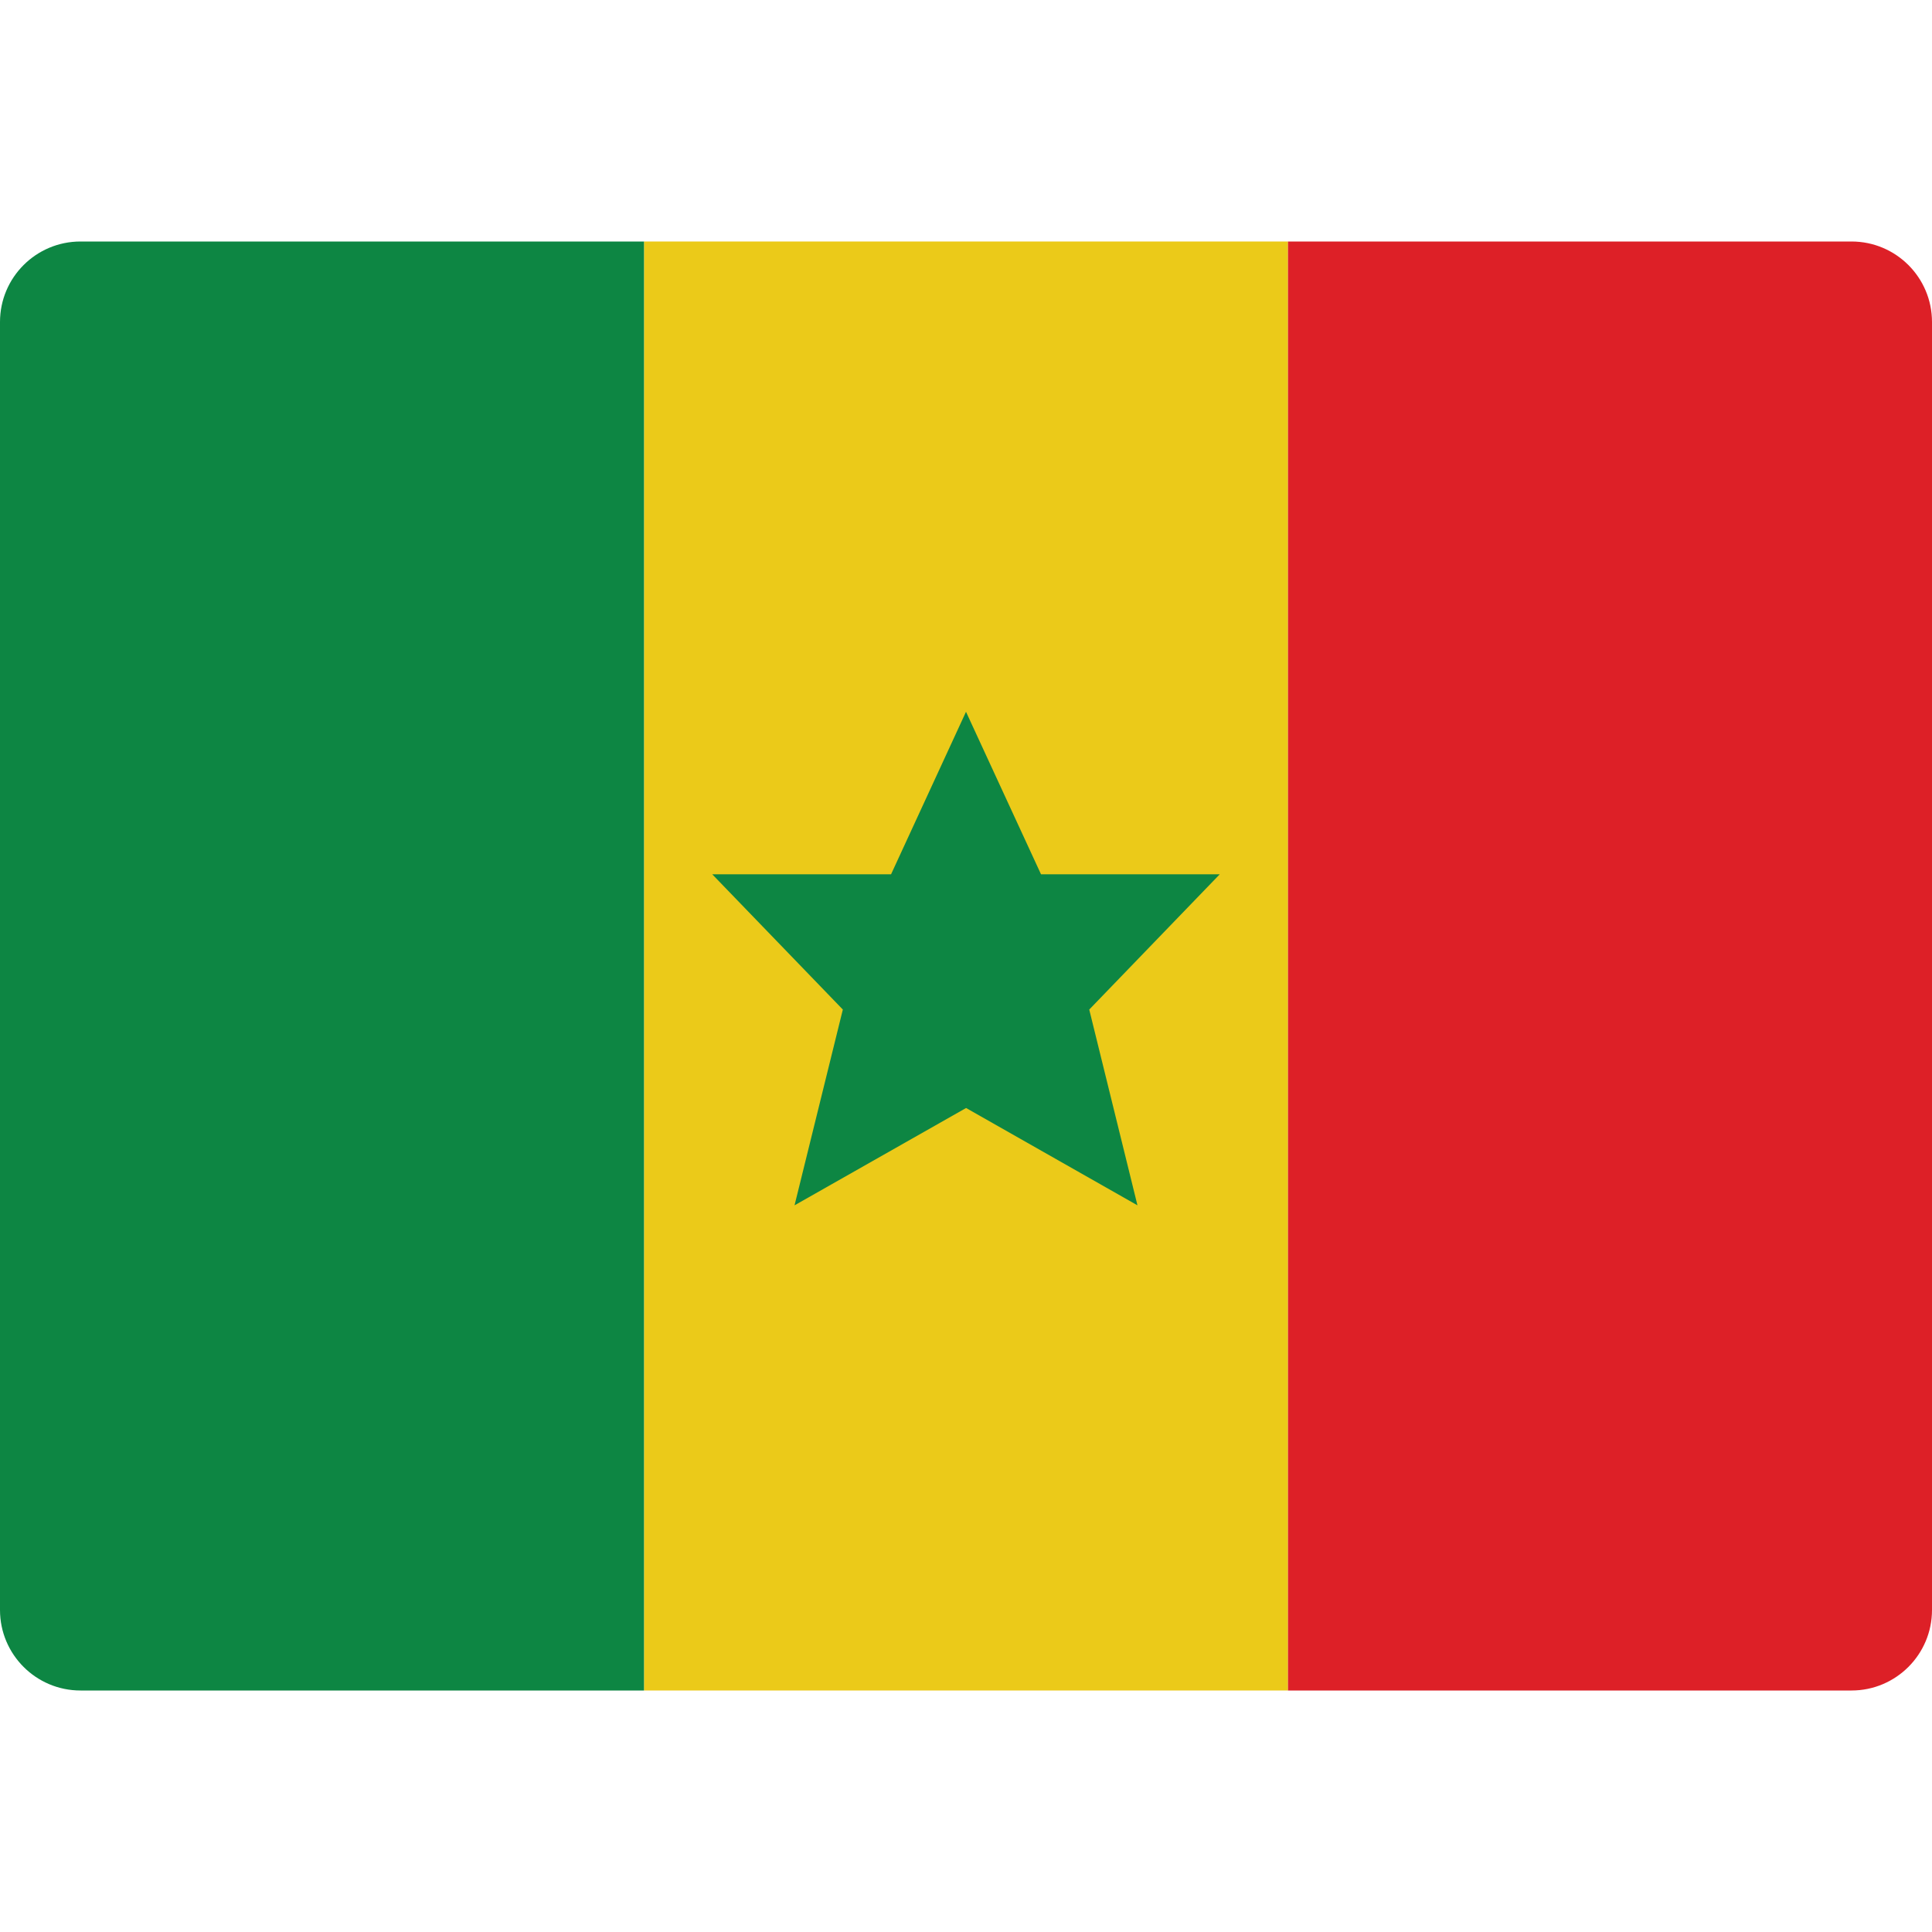
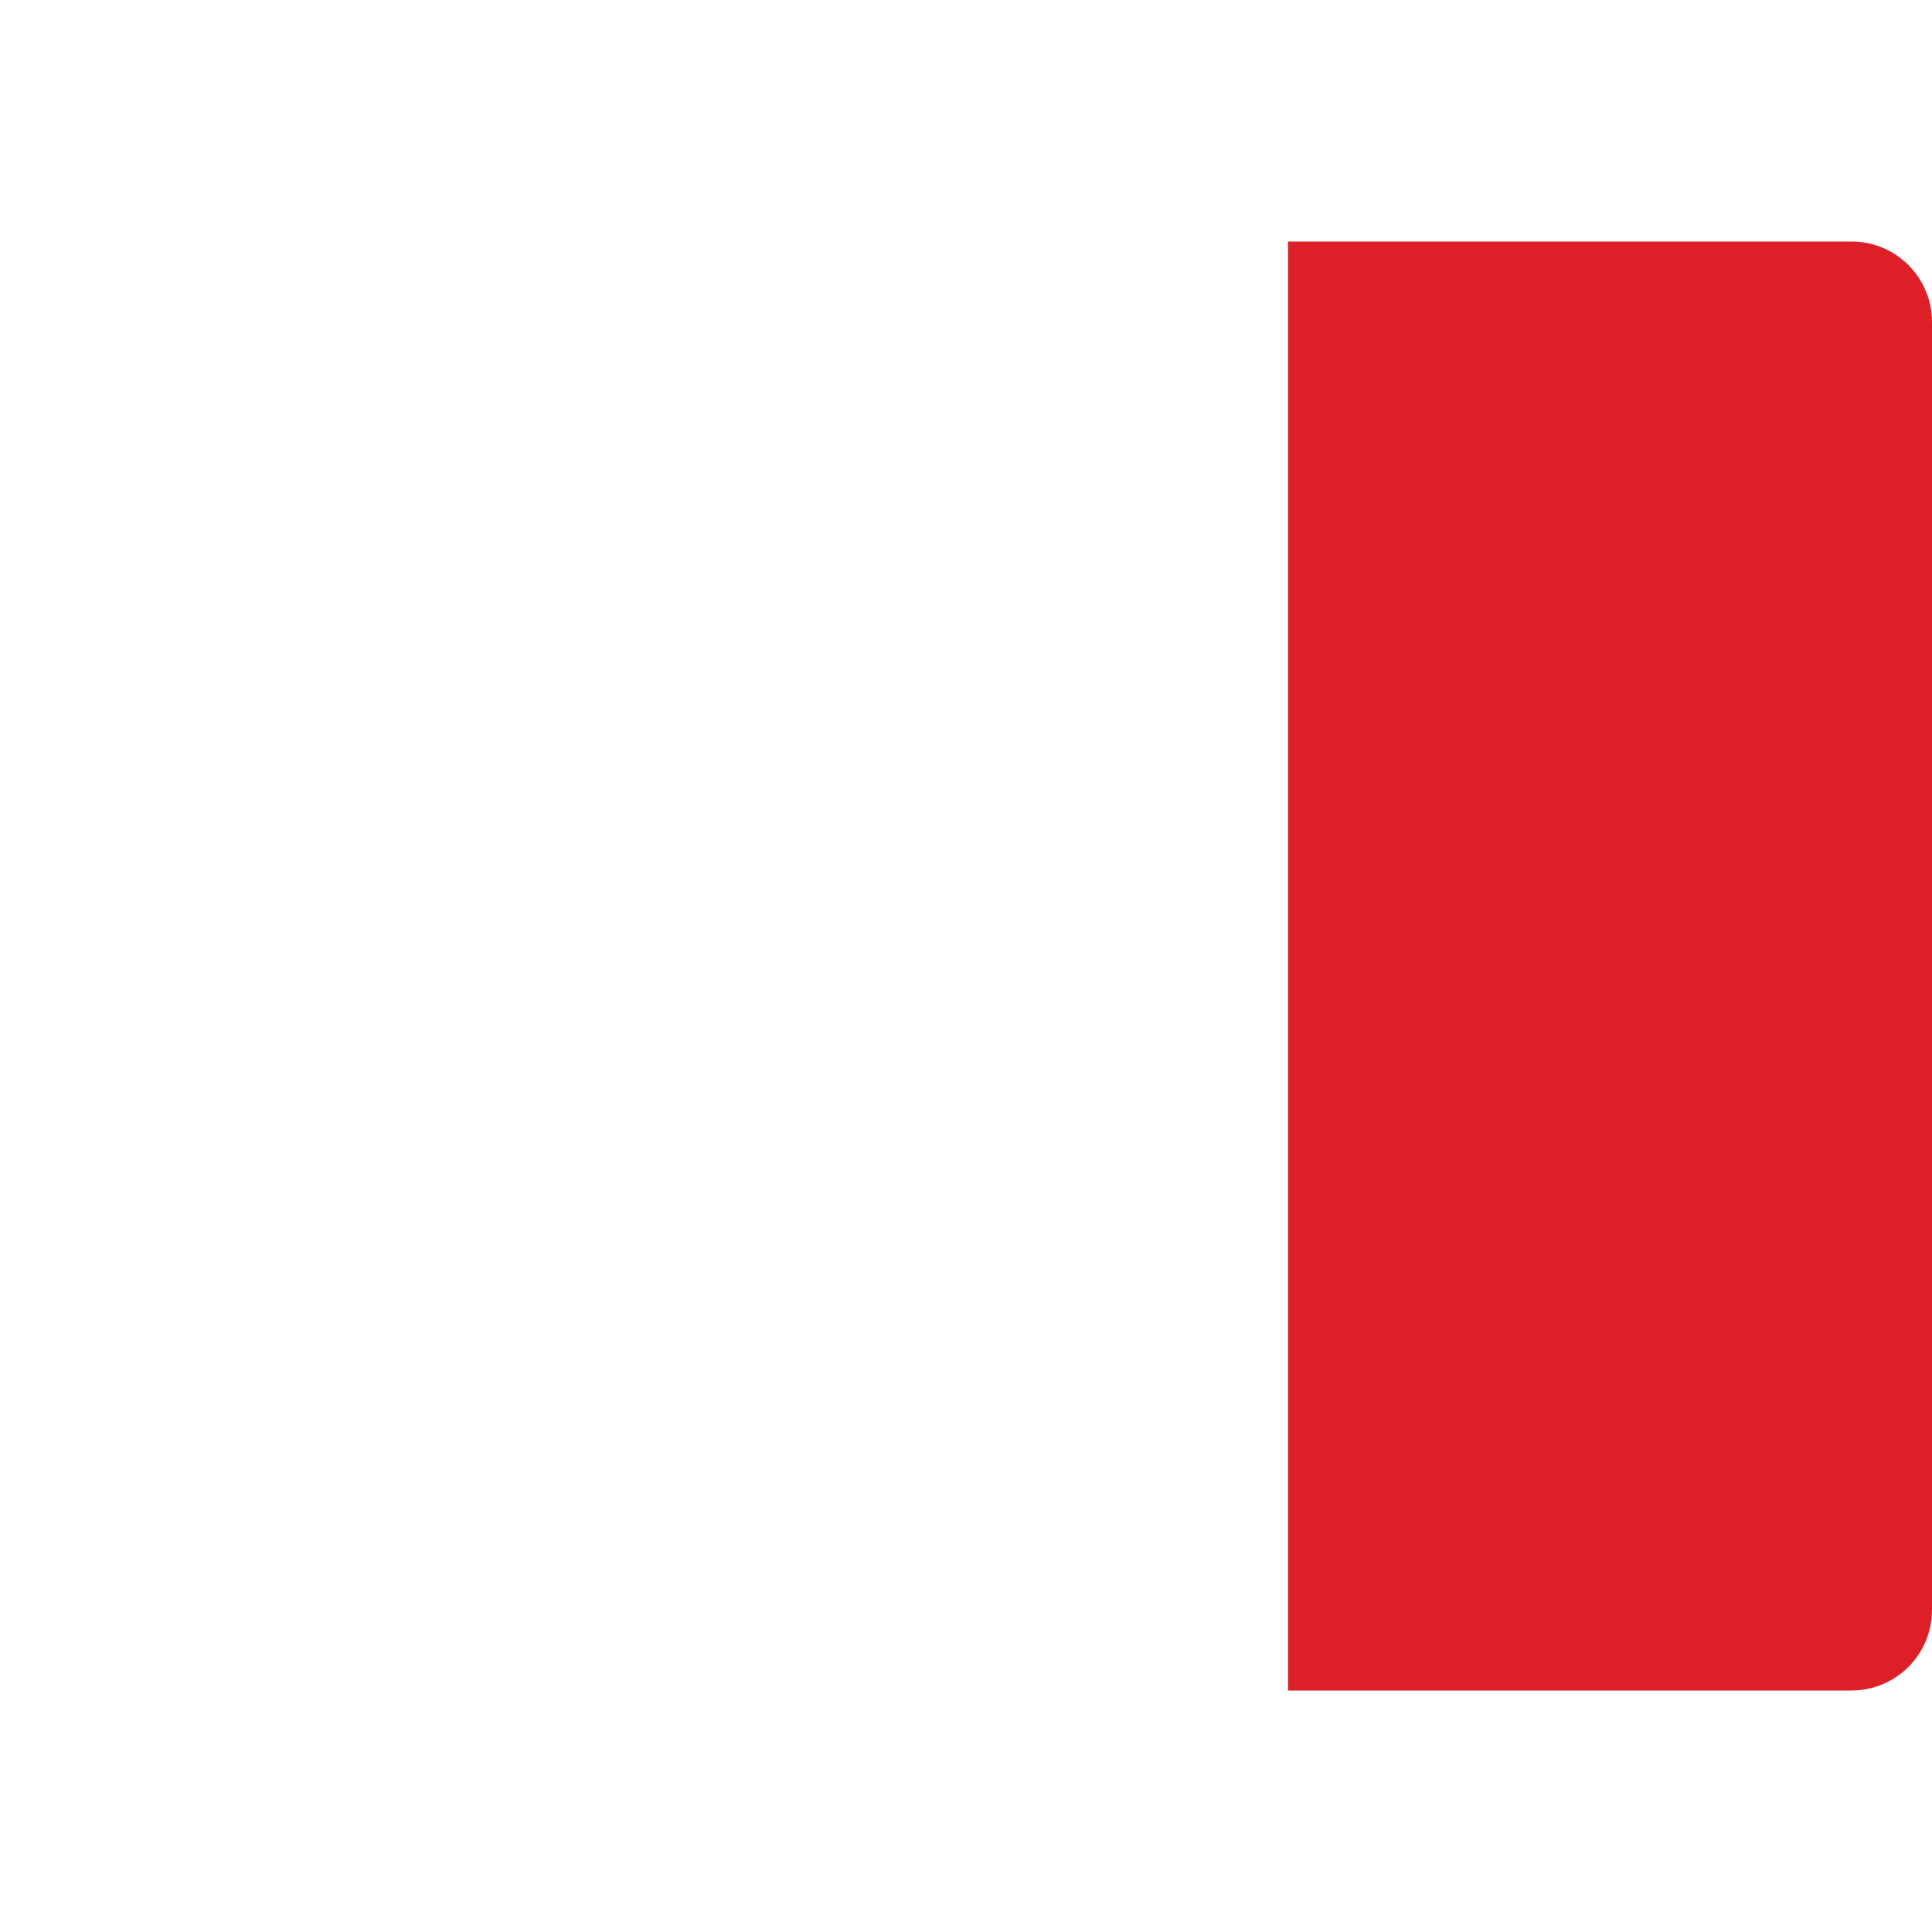
<svg xmlns="http://www.w3.org/2000/svg" width="24" height="24" viewBox="0 0 24 24" fill="none">
-   <path d="M16 3H8V21H16V3Z" fill="#EBCA19" />
  <path d="M24 20C24 20.552 23.552 21 23 21H16V3H23C23.552 3 24 3.447 24 4V20Z" fill="#DD2027" />
-   <path d="M8 21H1C0.448 21 0 20.552 0 20V4C0 3.447 0.448 3 1 3H8V21Z" fill="#0D8643" />
-   <path d="M15.152 10.861H12.932L12 8.842L11.069 10.861H8.848L10.47 12.541L9.87 14.973L12.001 13.764L14.13 14.973L13.531 12.541L15.152 10.861Z" fill="#0D8643" />
</svg>